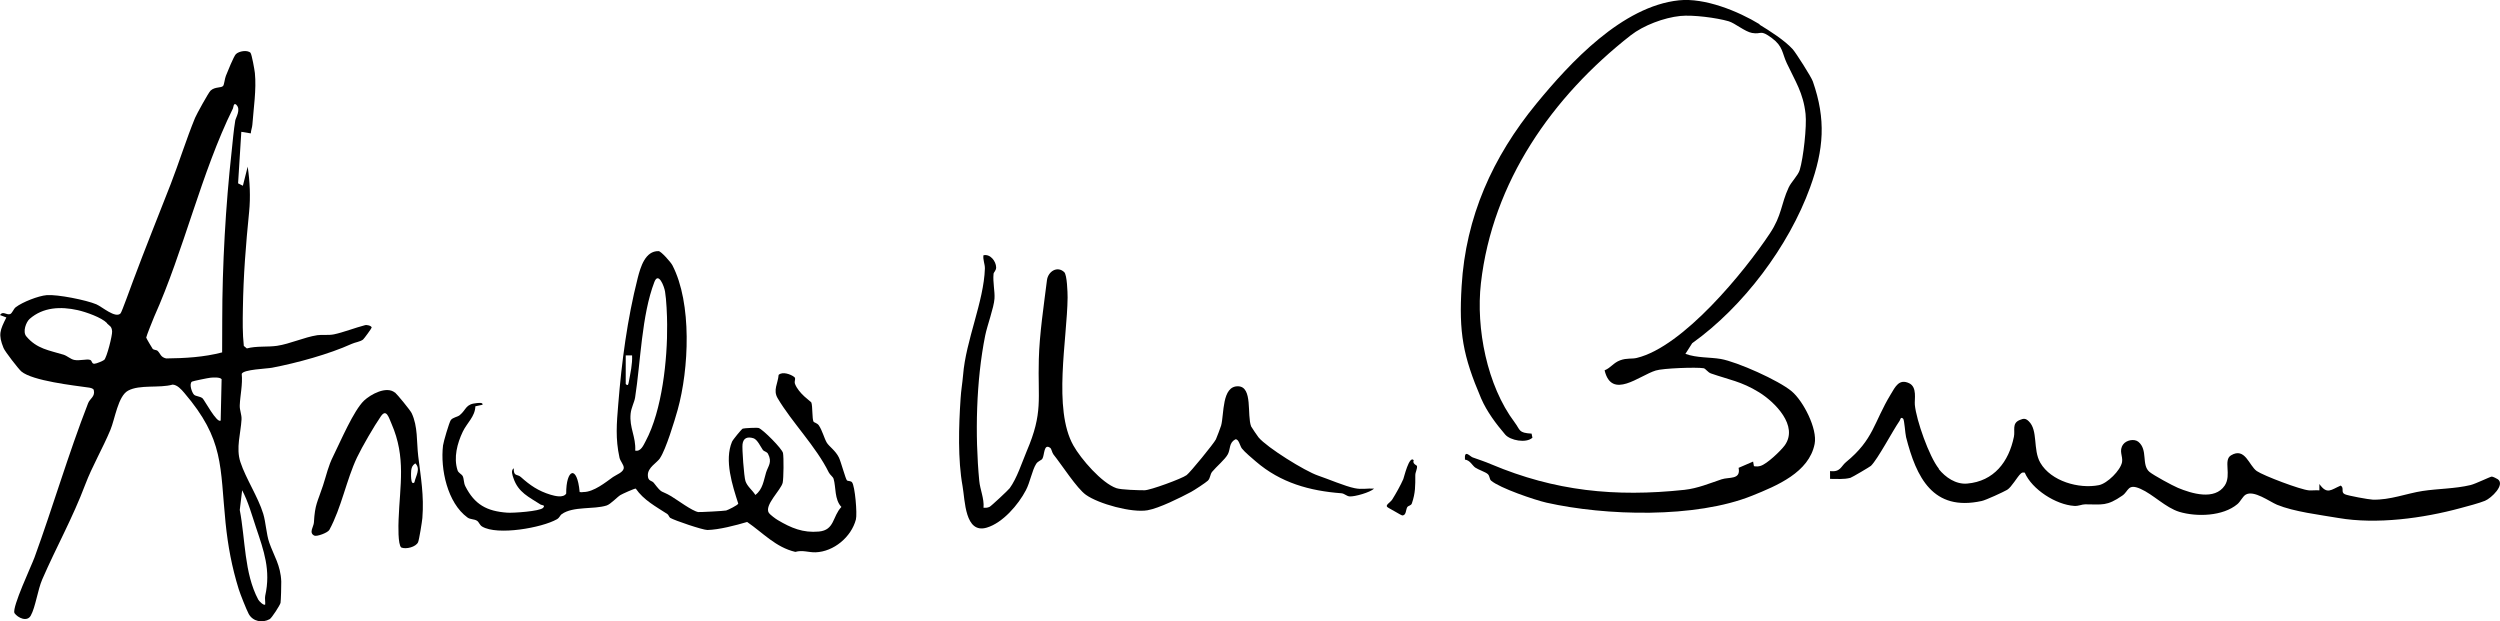
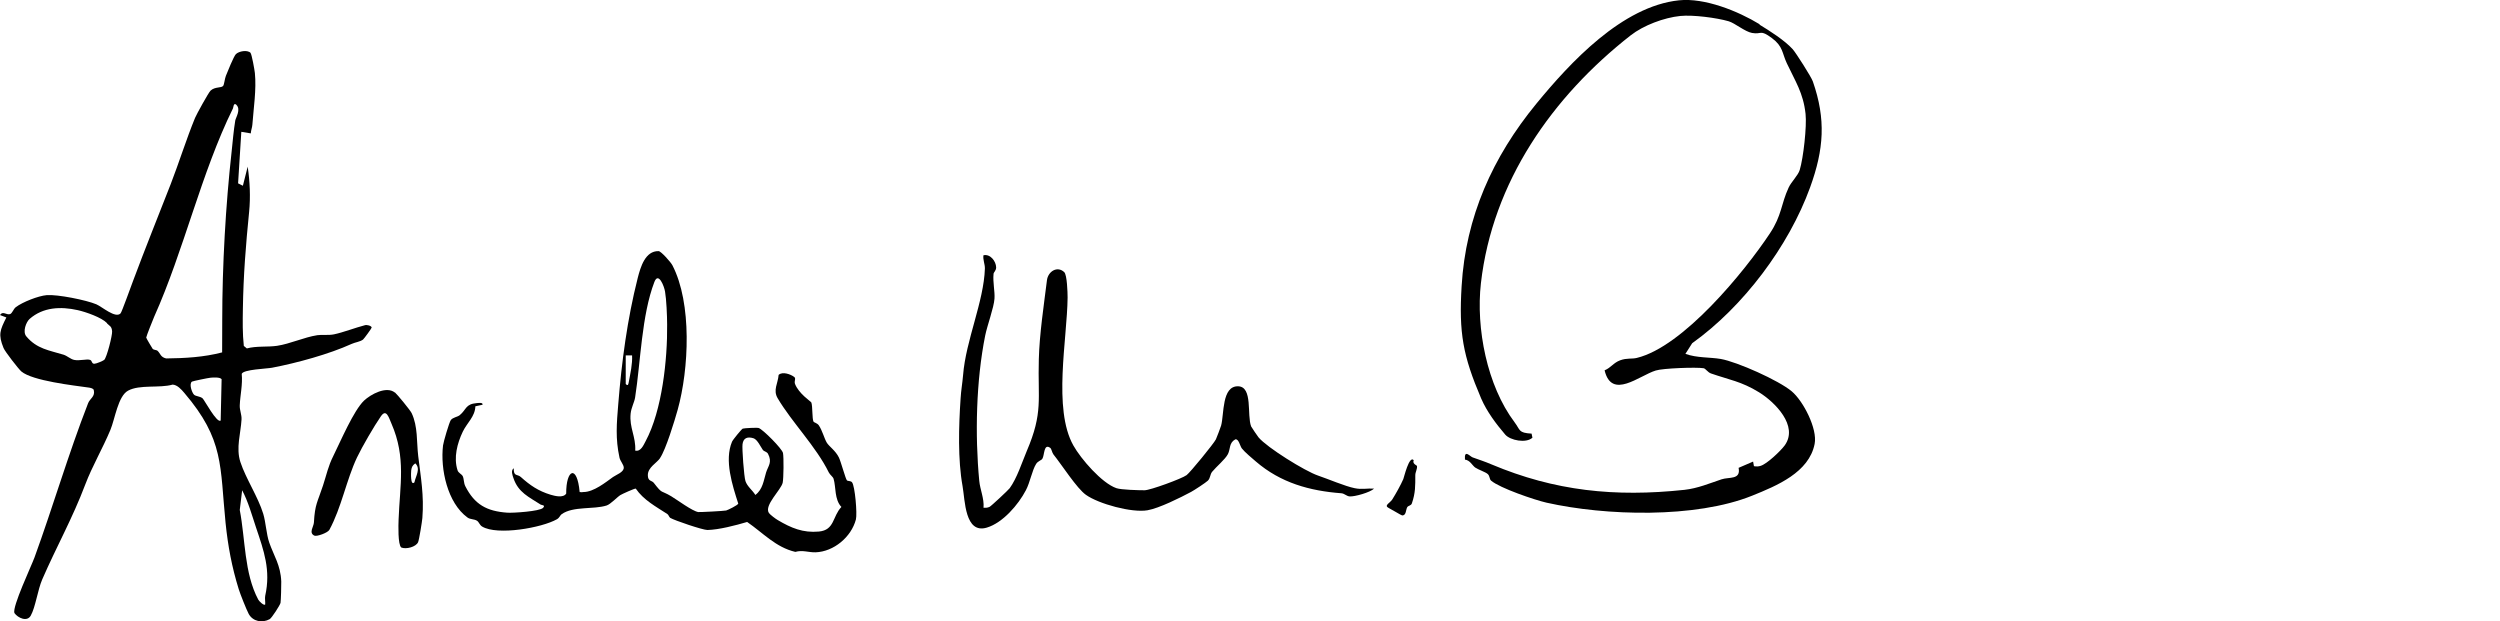
<svg xmlns="http://www.w3.org/2000/svg" id="Layer_1" data-name="Layer 1" viewBox="0 0 239.72 59.58">
  <path d="M24.02,5.07c.12.12.39,1.64.42,1.93.16,1.57-.13,3.43-.24,4.95-.02.29-.14.55-.15.84l-.91-.15-.31,4.94.46.23.46-1.83c.21,1.39.28,2.92.14,4.32-.32,3.2-.55,6.07-.6,9.29-.02,1.19-.04,2.4.09,3.58l.29.24c.9-.25,2.02-.12,2.89-.25,1.27-.19,2.58-.82,3.87-1.02.47-.07,1.04.03,1.59-.08.88-.18,2.05-.64,2.95-.87.19-.08.66.05.67.22,0,.07-.73,1.07-.83,1.15-.29.22-.76.26-1.1.42-2.16.98-5.22,1.82-7.62,2.28-.5.1-2.76.16-2.91.59.1,1.02-.15,2.05-.19,3.02-.02.47.2.89.17,1.36-.07,1.29-.55,2.74-.11,4.07.53,1.61,1.69,3.33,2.19,4.96.25.82.3,1.97.58,2.77.44,1.26,1.09,2.17,1.15,3.73.01.28-.03,1.86-.07,2.05-.06.24-.85,1.46-1.04,1.56-.7.39-1.61.23-2.01-.5-.21-.39-.82-1.92-.96-2.38-.66-2.13-1.03-4.12-1.26-6.35-.55-5.45-.11-7.96-3.96-12.47-.28-.33-.67-.77-1.12-.79-1.26.36-3.15-.03-4.27.58-.97.53-1.25,2.71-1.7,3.78-.74,1.77-1.74,3.47-2.4,5.21-1.23,3.26-2.77,5.98-4.13,9.11-.43.99-.65,2.67-1.1,3.47-.35.63-1.23.23-1.57-.25-.21-.61,1.6-4.44,1.93-5.33,1.78-4.89,3.23-9.88,5.14-14.79.18-.46.7-.63.54-1.27-.06-.15-.29-.19-.43-.22-1.49-.21-5.44-.65-6.51-1.55-.27-.23-1.58-1.92-1.71-2.25C-.19,32.07,0,31.66.61,30.44l-.61-.23c.27-.43.62.02.96-.09.22-.07.32-.49.56-.67.65-.49,2.15-1.08,2.96-1.15,1.04-.08,3.79.47,4.76.88.56.24,1.83,1.38,2.32.87.12-.12,1.02-2.65,1.19-3.09,1.16-3.11,2.41-6.21,3.62-9.31.78-2.01,1.52-4.37,2.33-6.34.14-.34,1.29-2.43,1.49-2.62.43-.4,1.04-.23,1.21-.46.1-.13.15-.69.26-.96.16-.4.75-1.87.96-2.08.3-.29,1.1-.43,1.41-.12h0ZM22.68,10.06c-.29-.28-.3.25-.34.33-3.04,6.16-4.7,13.61-7.56,19.99-.12.28-.74,1.83-.76,1.99,0,.06.58,1.03.62,1.08.12.12.37.1.46.18.3.28.28.61.83.74,1.81-.02,3.62-.12,5.37-.58,0-1.04.01-2.08.01-3.12,0-5.2.33-11.01.9-16.13.11-1.03.19-2.02.35-2.99.05-.27.56-1.05.11-1.49h0ZM10.26,30.98c-.52-.54-2.01-1.06-2.8-1.24-1.65-.37-3.33-.29-4.62.84-.34.3-.69,1.23-.32,1.67,1.01,1.21,2.2,1.34,3.57,1.76.35.11.68.43,1.02.5.52.11,1.24-.12,1.53,0,.21.07.13.38.41.37.17,0,.82-.27.94-.37.25-.22.79-2.36.76-2.74-.04-.5-.24-.5-.5-.77h.01ZM21.16,40.32l.09-3.96c-.15-.21-.82-.17-1.08-.14-.21.02-1.68.32-1.76.37-.31.21,0,1.08.2,1.26.17.16.56.14.81.34.17.14,1.39,2.45,1.74,2.13ZM25.43,57.96c.02-.26-.05-.57,0-.83.55-2.46-.13-4.32-.89-6.58-.4-1.2-.73-2.42-1.32-3.54l-.23,1.89c.54,2.8.42,6.06,1.77,8.59.08.16.55.62.67.47Z" />
  <path d="M168.71,2.36c.97.59,2.41,1.5,3.19,2.36.31.35,1.79,2.67,1.93,3.09,1.27,3.64,1.06,6.51-.26,10.15-2.05,5.65-6.41,11.45-11.31,14.95l-.65,1.02c1.09.4,2.33.31,3.39.49,1.58.28,5.55,2.05,6.8,3.1,1.11.93,2.49,3.6,2.2,5.05-.54,2.73-3.61,4-5.99,4.96-5.44,2.19-14.06,1.94-19.72.67-1.14-.26-4.48-1.4-5.31-2.11-.17-.14-.11-.43-.32-.63s-.89-.41-1.21-.63c-.29-.21-.48-.69-.98-.76-.08-1.03.48-.3.74-.21.61.22,1.15.39,1.78.66,6.1,2.57,11.87,3.16,18.53,2.45,1.27-.14,2.42-.63,3.56-1.01.72-.24,1.86.07,1.63-1.1l1.39-.6.08.44c.21.04.43.04.64-.03.61-.18,1.92-1.43,2.31-1.96,1.35-1.87-.94-4.16-2.47-5.1-1.69-1.04-2.88-1.2-4.6-1.8-.3-.1-.52-.47-.7-.5-.69-.12-3.93,0-4.6.22-1.59.49-4.22,2.83-4.9-.02.61-.25.84-.72,1.49-.96s1.13-.11,1.6-.23c4.44-1.07,10.32-8.26,12.76-11.94,1.16-1.75,1.05-2.78,1.8-4.4.25-.54.91-1.17,1.06-1.68.35-1.15.69-4.19.56-5.38-.22-2.02-.99-3.13-1.8-4.86-.46-.98-.35-1.61-1.43-2.41-1.16-.86-.95-.32-1.9-.49-.68-.12-1.64-.94-2.24-1.12-1.17-.34-3.44-.63-4.63-.51-1.58.16-3.54.9-4.77,1.86-7.5,5.87-13.25,14.04-14.36,23.77-.49,4.32.59,9.82,3.22,13.32.59.78.35,1.02,1.64,1.1l.08.39c-.6.56-2.13.26-2.61-.3-.87-1.02-1.75-2.18-2.31-3.47-1.75-4.1-2.14-6.29-1.87-10.76.39-6.64,2.97-12.38,7.16-17.49,3.25-3.96,8.24-9.35,13.68-9.92,2.46-.26,5.66,1.03,7.74,2.3l-.02.03Z" />
  <path d="M63.3,43.92c-.32.48-1.19.89-1.18,1.65,0,.6.39.49.57.73.88,1.14.63.66,1.68,1.29.58.35,2,1.41,2.58,1.51.14.02,2.48-.1,2.68-.15.16-.04,1.12-.51,1.16-.66-.56-1.75-1.35-4.14-.6-5.93.07-.18.93-1.23,1.03-1.26.15-.05,1.38-.11,1.53-.06.41.14,2.25,1.99,2.33,2.4s.06,2.44-.03,2.85c-.16.69-1.81,2.18-1.32,2.9.11.16.65.57.85.68,1.28.76,2.42,1.24,3.94,1.1s1.29-1.44,2.16-2.36c-.68-.71-.51-1.91-.75-2.7-.07-.21-.34-.37-.46-.61-1.21-2.47-3.55-4.82-4.9-7.11-.47-.79.03-1.42.09-2.24.36-.35,1.15-.07,1.5.2.19.15-.03.39.07.66.37.96,1.53,1.68,1.57,1.79.13.37.06,1.57.21,1.84.04.07.35.13.5.34.34.5.52,1.25.77,1.67.22.36.84.76,1.16,1.42.2.41.64,2.07.77,2.19.09.09.37.03.49.19.28.35.51,3.02.37,3.56-.44,1.68-2.12,3.09-3.87,3.15-.67.02-1.24-.24-1.94-.04-1.88-.44-3.09-1.82-4.62-2.87-1.07.32-2.71.75-3.81.77-.45,0-3.14-.91-3.56-1.16-.11-.07-.16-.29-.28-.37-1.09-.71-2.28-1.34-3.03-2.44-.12-.02-1.29.51-1.47.62-.3.18-.93.87-1.32,1-1.25.4-3.2.05-4.31.83-.16.11-.2.34-.46.49-1.44.82-5.71,1.58-7.17.7-.25-.15-.3-.44-.5-.56-.27-.17-.64-.11-.91-.31-1.92-1.4-2.61-4.65-2.34-6.91.04-.34.59-2.2.74-2.42.19-.27.64-.3.86-.48.66-.54.53-1.07,1.65-1.16.16,0,.58-.09.54.16l-.69.15c-.03.99-.8,1.58-1.21,2.44-.53,1.11-.89,2.48-.5,3.69.08.27.39.36.5.57.13.28.08.64.25.97.89,1.75,2.05,2.39,4.02,2.53.56.04,3.11-.13,3.43-.46.27-.28-.14-.26-.22-.31-1.12-.73-2.16-1.16-2.62-2.55-.09-.26-.27-.73.03-.94-.02.83.34.53.68.84.88.79,1.67,1.34,2.86,1.7.41.12,1.21.33,1.49-.11-.02-2.34,1.05-2.83,1.29-.15.12.03.25.02.37,0,.97,0,2.12-.93,2.83-1.44.31-.22,1.04-.46,1.03-.9,0-.28-.34-.63-.41-.96-.4-1.83-.27-3.28-.12-5.11.33-4.08.86-8.14,1.87-12.12.27-1.05.72-2.6,2-2.57.23,0,1.17,1.06,1.32,1.35,1.9,3.65,1.59,9.97.51,13.86-.3,1.07-1.13,3.8-1.69,4.63h0ZM60.92,43.21c.53.11.78-.52.99-.91,1.58-2.94,2.1-7.86,2.06-11.19,0-.8-.07-2.42-.2-3.15-.08-.5-.63-1.93-1.02-.93-1.23,3.2-1.32,7.69-1.85,11.08-.07.46-.37.97-.43,1.55-.14,1.35.52,2.22.44,3.56h0ZM60.61,34.08h-.61v2.74c.24.26.26-.03.3-.23.15-.83.35-1.66.31-2.51ZM73.16,43.16c-.23-.32-.53-1.02-.92-1.14-.57-.17-.96-.03-1.04.57-.06.37.14,3.13.28,3.54.18.53.66.86.95,1.33.72-.54.8-1.41,1.03-2.16.2-.63.61-.97.18-1.79-.11-.2-.39-.23-.48-.35Z" />
-   <path d="M185.9,44.97c.64.8,1.64,1.49,2.72,1.4,2.58-.22,4-2.09,4.49-4.49.13-.62-.21-1.28.54-1.6.38-.16.57-.19.88.11.92.88.38,2.71,1.11,3.98,1.03,1.78,3.71,2.53,5.62,2.15.8-.16,2.07-1.41,2.22-2.21.1-.58-.34-1.08.11-1.7.29-.4,1.05-.57,1.45-.25.95.78.27,2.22,1.07,2.89.4.33,2.2,1.31,2.73,1.53,1.3.54,3.52,1.23,4.49-.23.67-1.02-.17-2.43.6-2.89,1.35-.81,1.72.99,2.47,1.51.66.45,4.2,1.79,5,1.85.33.02.67-.03,1,0v-.61c.75,1.05,1.11.55,2.05.15.37.25-.03.63.39.83.28.14,2.32.51,2.68.52,1.66.05,3.26-.6,4.77-.83s3.11-.21,4.61-.57c.49-.12,1.87-.8,2.03-.81.11,0,.49.19.59.26.7.53-.62,1.8-1.24,2.06-.5.21-1.76.55-2.34.7-3.6.98-8.05,1.58-11.71.95-1.76-.3-4.27-.6-5.89-1.27-.72-.3-2.24-1.45-3.02-.96-.29.19-.49.66-.78.9-1.39,1.17-3.9,1.24-5.57.74-1.33-.41-2.5-1.67-3.73-2.21s-1.12.23-1.73.65c-1.51,1.04-1.91.84-3.57.84-.33,0-.62.18-1.05.15-1.75-.11-4.05-1.58-4.74-3.19-.21-.02-.24-.03-.39.1-.33.3-.88,1.3-1.3,1.55-.36.21-2.05.99-2.44,1.07-4.69,1.03-6.27-2.28-7.25-6.12-.09-.37-.16-1.65-.28-1.77-.25-.23-.27.1-.34.2-.68.98-2.08,3.66-2.75,4.32-.08.08-1.82,1.11-1.97,1.15-.66.17-1.29.09-1.95.1v-.75c.99.13,1.05-.46,1.52-.85,2.68-2.19,2.65-3.79,4.3-6.51.44-.73.8-1.52,1.77-1.06.78.38.49,1.54.54,2.07.14,1.47,1.37,4.96,2.3,6.12v.03Z" />
  <path d="M94.28,48.68c.22.02.4.02.61-.08.15-.07,1.79-1.6,1.93-1.79.69-.95,1.17-2.45,1.63-3.55,1.59-3.71,1.05-4.95,1.16-8.81.06-2.41.48-5.16.78-7.58.11-.86,1.01-1.4,1.66-.77.27.26.32,1.96.32,2.43-.04,4-1.42,10.68.55,14.18.72,1.29,2.73,3.62,4.13,4.1.47.16,2.13.2,2.7.2.54,0,3.57-1.11,4.03-1.45.35-.26,2.61-3.03,2.81-3.43.06-.11.46-1.18.5-1.32.3-1.09.05-3.82,1.64-3.77,1.42.05.82,2.77,1.24,3.85.02.06.66,1,.71,1.05.82.98,4.46,3.24,5.7,3.66.97.33,2.61,1.03,3.51,1.21.7.15,1.2,0,1.87.04-.38.37-1.88.79-2.35.75-.28-.02-.49-.27-.77-.3-3.06-.23-5.84-1-8.22-3.05-.35-.3-1.07-.9-1.34-1.25-.18-.23-.3-.95-.63-.87-.62.34-.45.92-.71,1.42s-1.12,1.21-1.51,1.69c-.21.26-.16.6-.41.85-.18.18-1.34.94-1.61,1.08-1.01.54-3.07,1.57-4.18,1.76-1.49.26-4.68-.61-5.9-1.48-.87-.61-2.31-2.87-3.12-3.88-.13-.17-.18-.53-.3-.62-.64-.47-.54.69-.76,1.04-.1.16-.42.21-.6.5-.38.6-.58,1.77-.98,2.52-.72,1.38-2.21,3.12-3.74,3.58-2.12.64-2.09-2.63-2.33-3.97-.46-2.54-.37-5.74-.19-8.4.05-.83.17-1.44.24-2.26.26-3.32,1.99-7.04,2.09-10.21.01-.43-.2-.83-.14-1.27.66-.16,1.21.58,1.22,1.16,0,.32-.24.46-.25.62-.08.8.14,1.69.09,2.38-.06.87-.7,2.58-.89,3.53-.87,4.33-.99,9.53-.57,13.94.08.84.48,1.69.41,2.56h-.03Z" />
  <path d="M37.87,37.63c.22.18,1.47,1.71,1.6,1.98.61,1.28.47,2.77.63,4.11.25,2.07.57,3.78.4,5.95-.03.36-.31,2.09-.41,2.32-.21.46-1.15.7-1.61.51-.34-.26-.28-2.18-.26-2.68.12-3.28.73-5.95-.68-9.19-.26-.59-.49-1.48-1.02-.71-.65.94-1.8,2.92-2.29,3.95-1.01,2.13-1.49,4.81-2.65,6.94-.16.28-1.2.66-1.44.55-.56-.27-.06-.86-.04-1.26.1-1.78.34-1.92.87-3.54.36-1.1.49-1.84.99-2.84.69-1.39,1.95-4.36,2.95-5.31.64-.6,2.14-1.42,2.95-.77h0ZM39.74,46.25c.11-.58.63-1.31.08-1.82-.27.2-.34.34-.39.67-.02.17-.09,1.55.31,1.15Z" />
  <path d="M135.56,44.12c-.16.36.29.49.31.56.05.27-.16.59-.16.88,0,1.01.02,1.7-.33,2.71-.07.22-.35.21-.44.36-.15.24-.09.83-.5.79-.07,0-1.01-.58-1.28-.71-.49-.24.13-.49.33-.8.37-.59.79-1.34,1.07-1.97.06-.13.56-2.29.99-1.82h0Z" />
</svg>